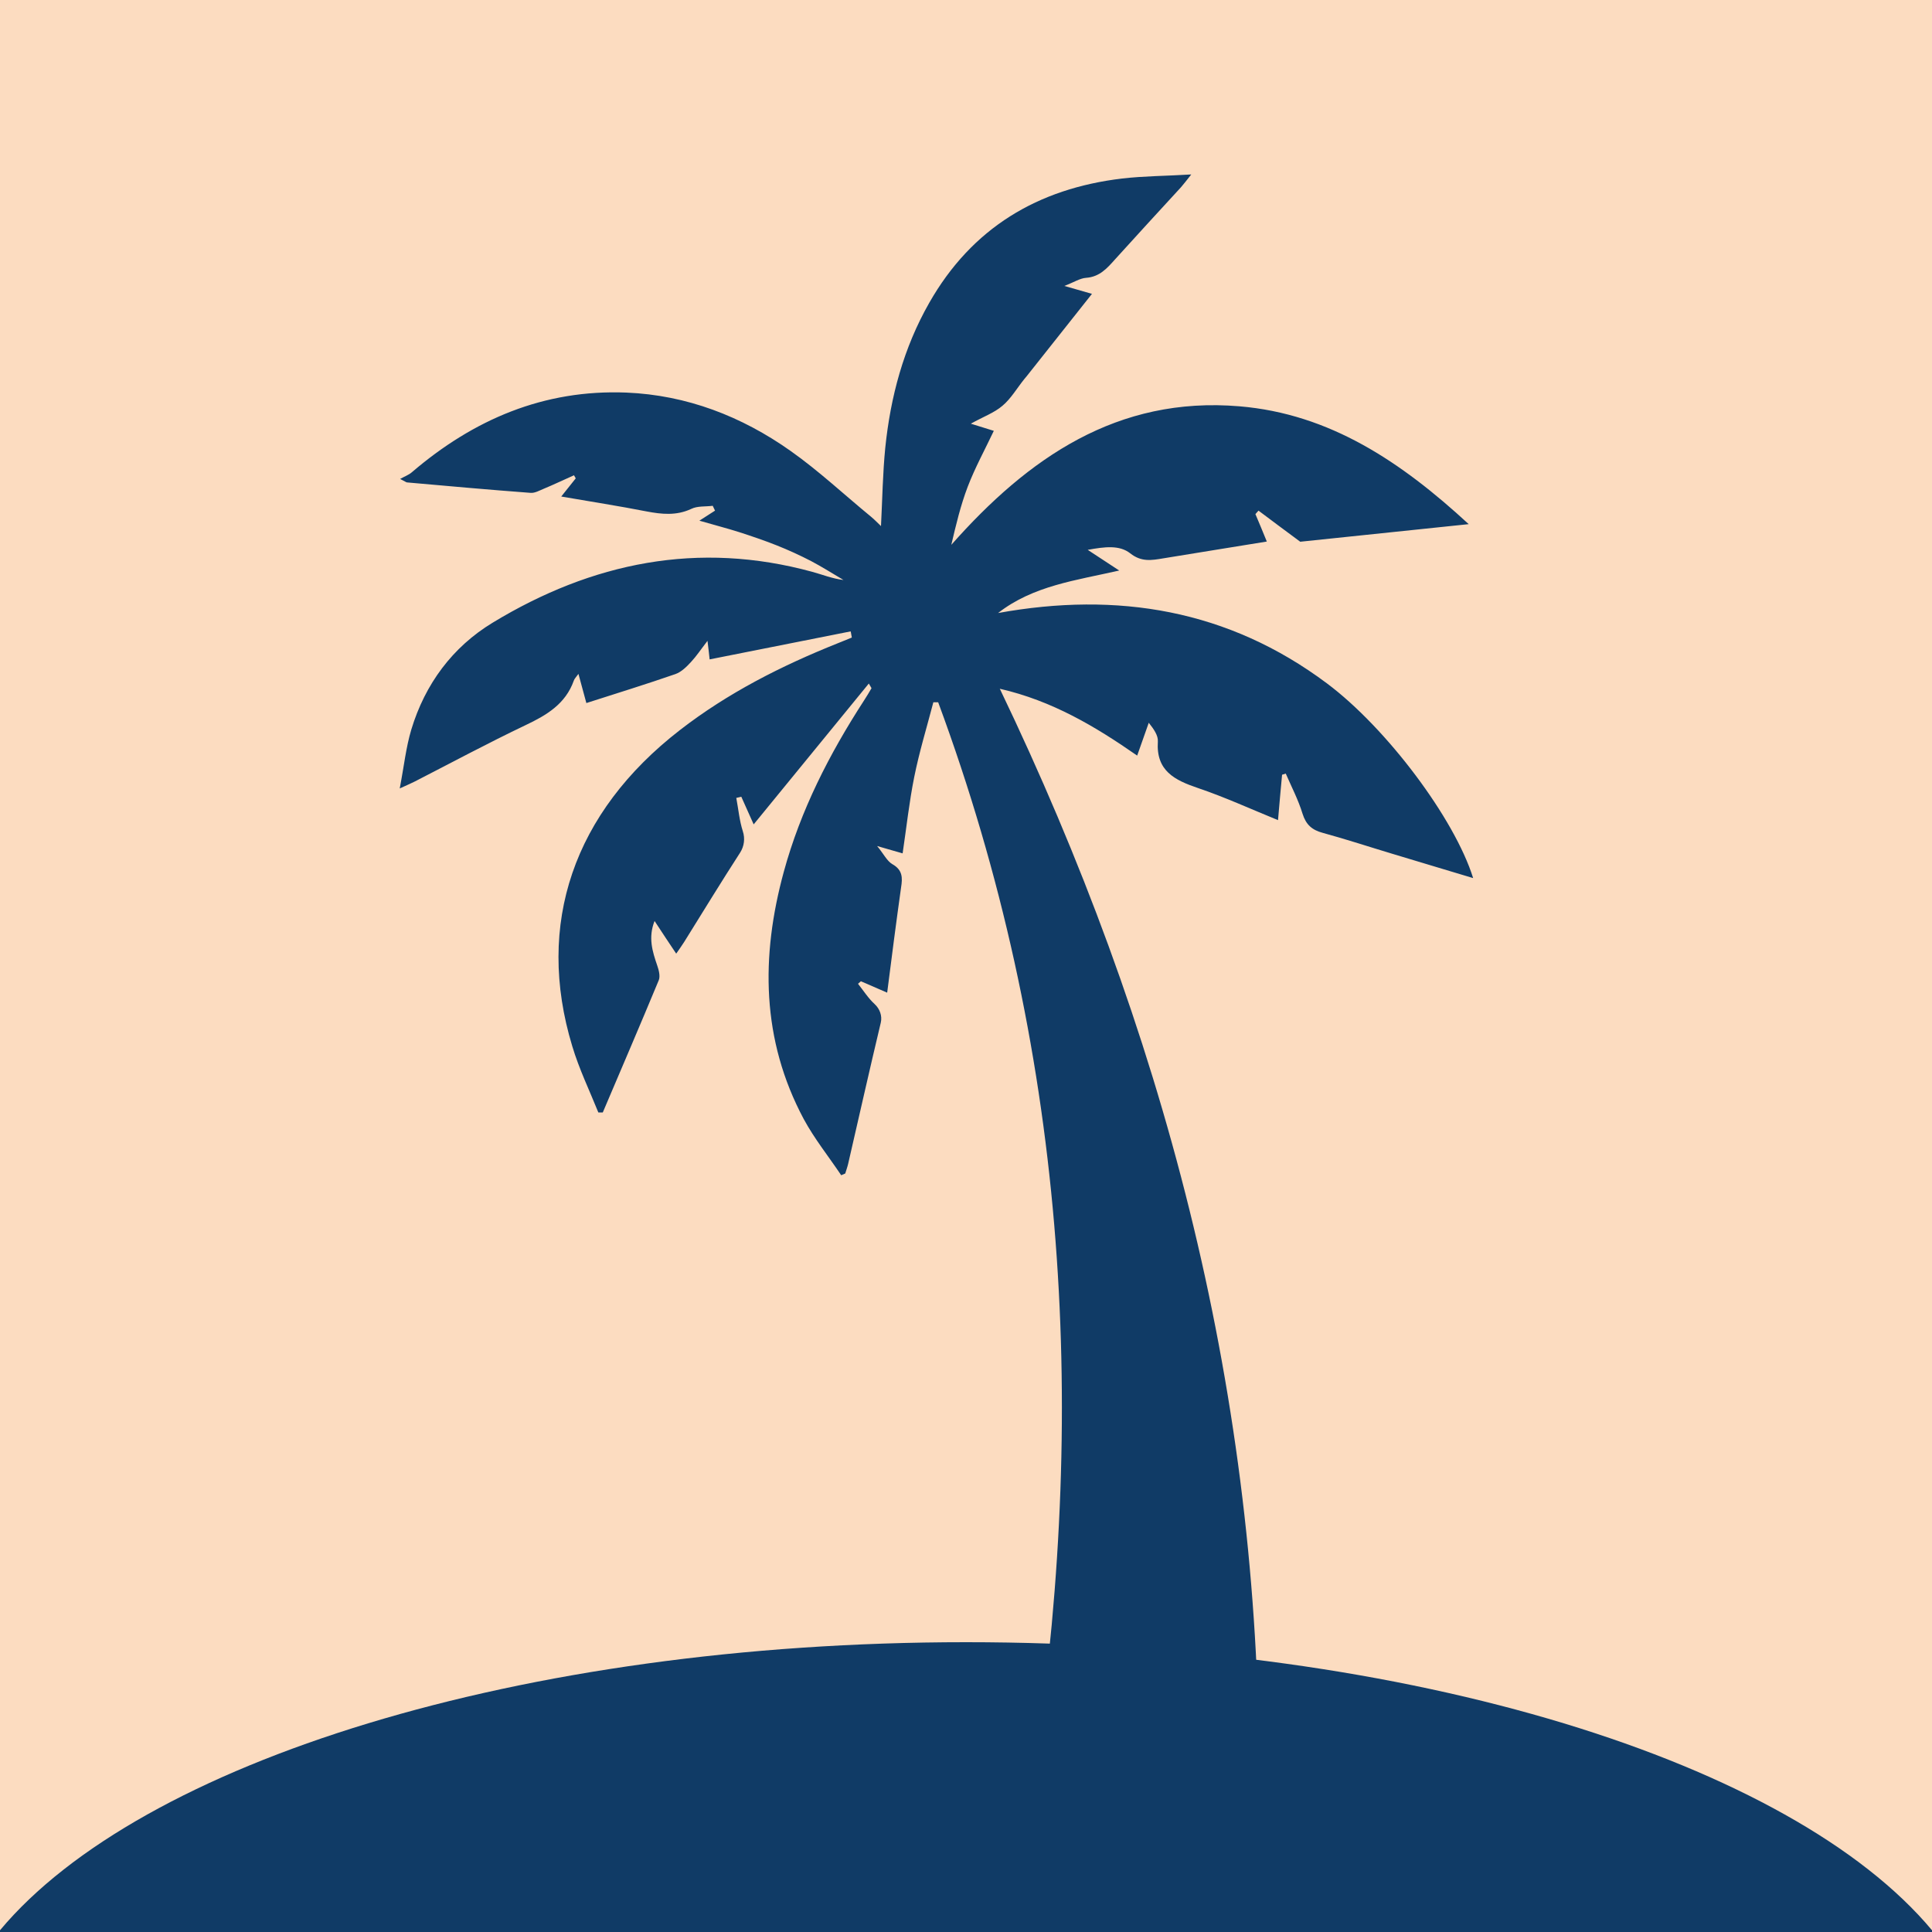
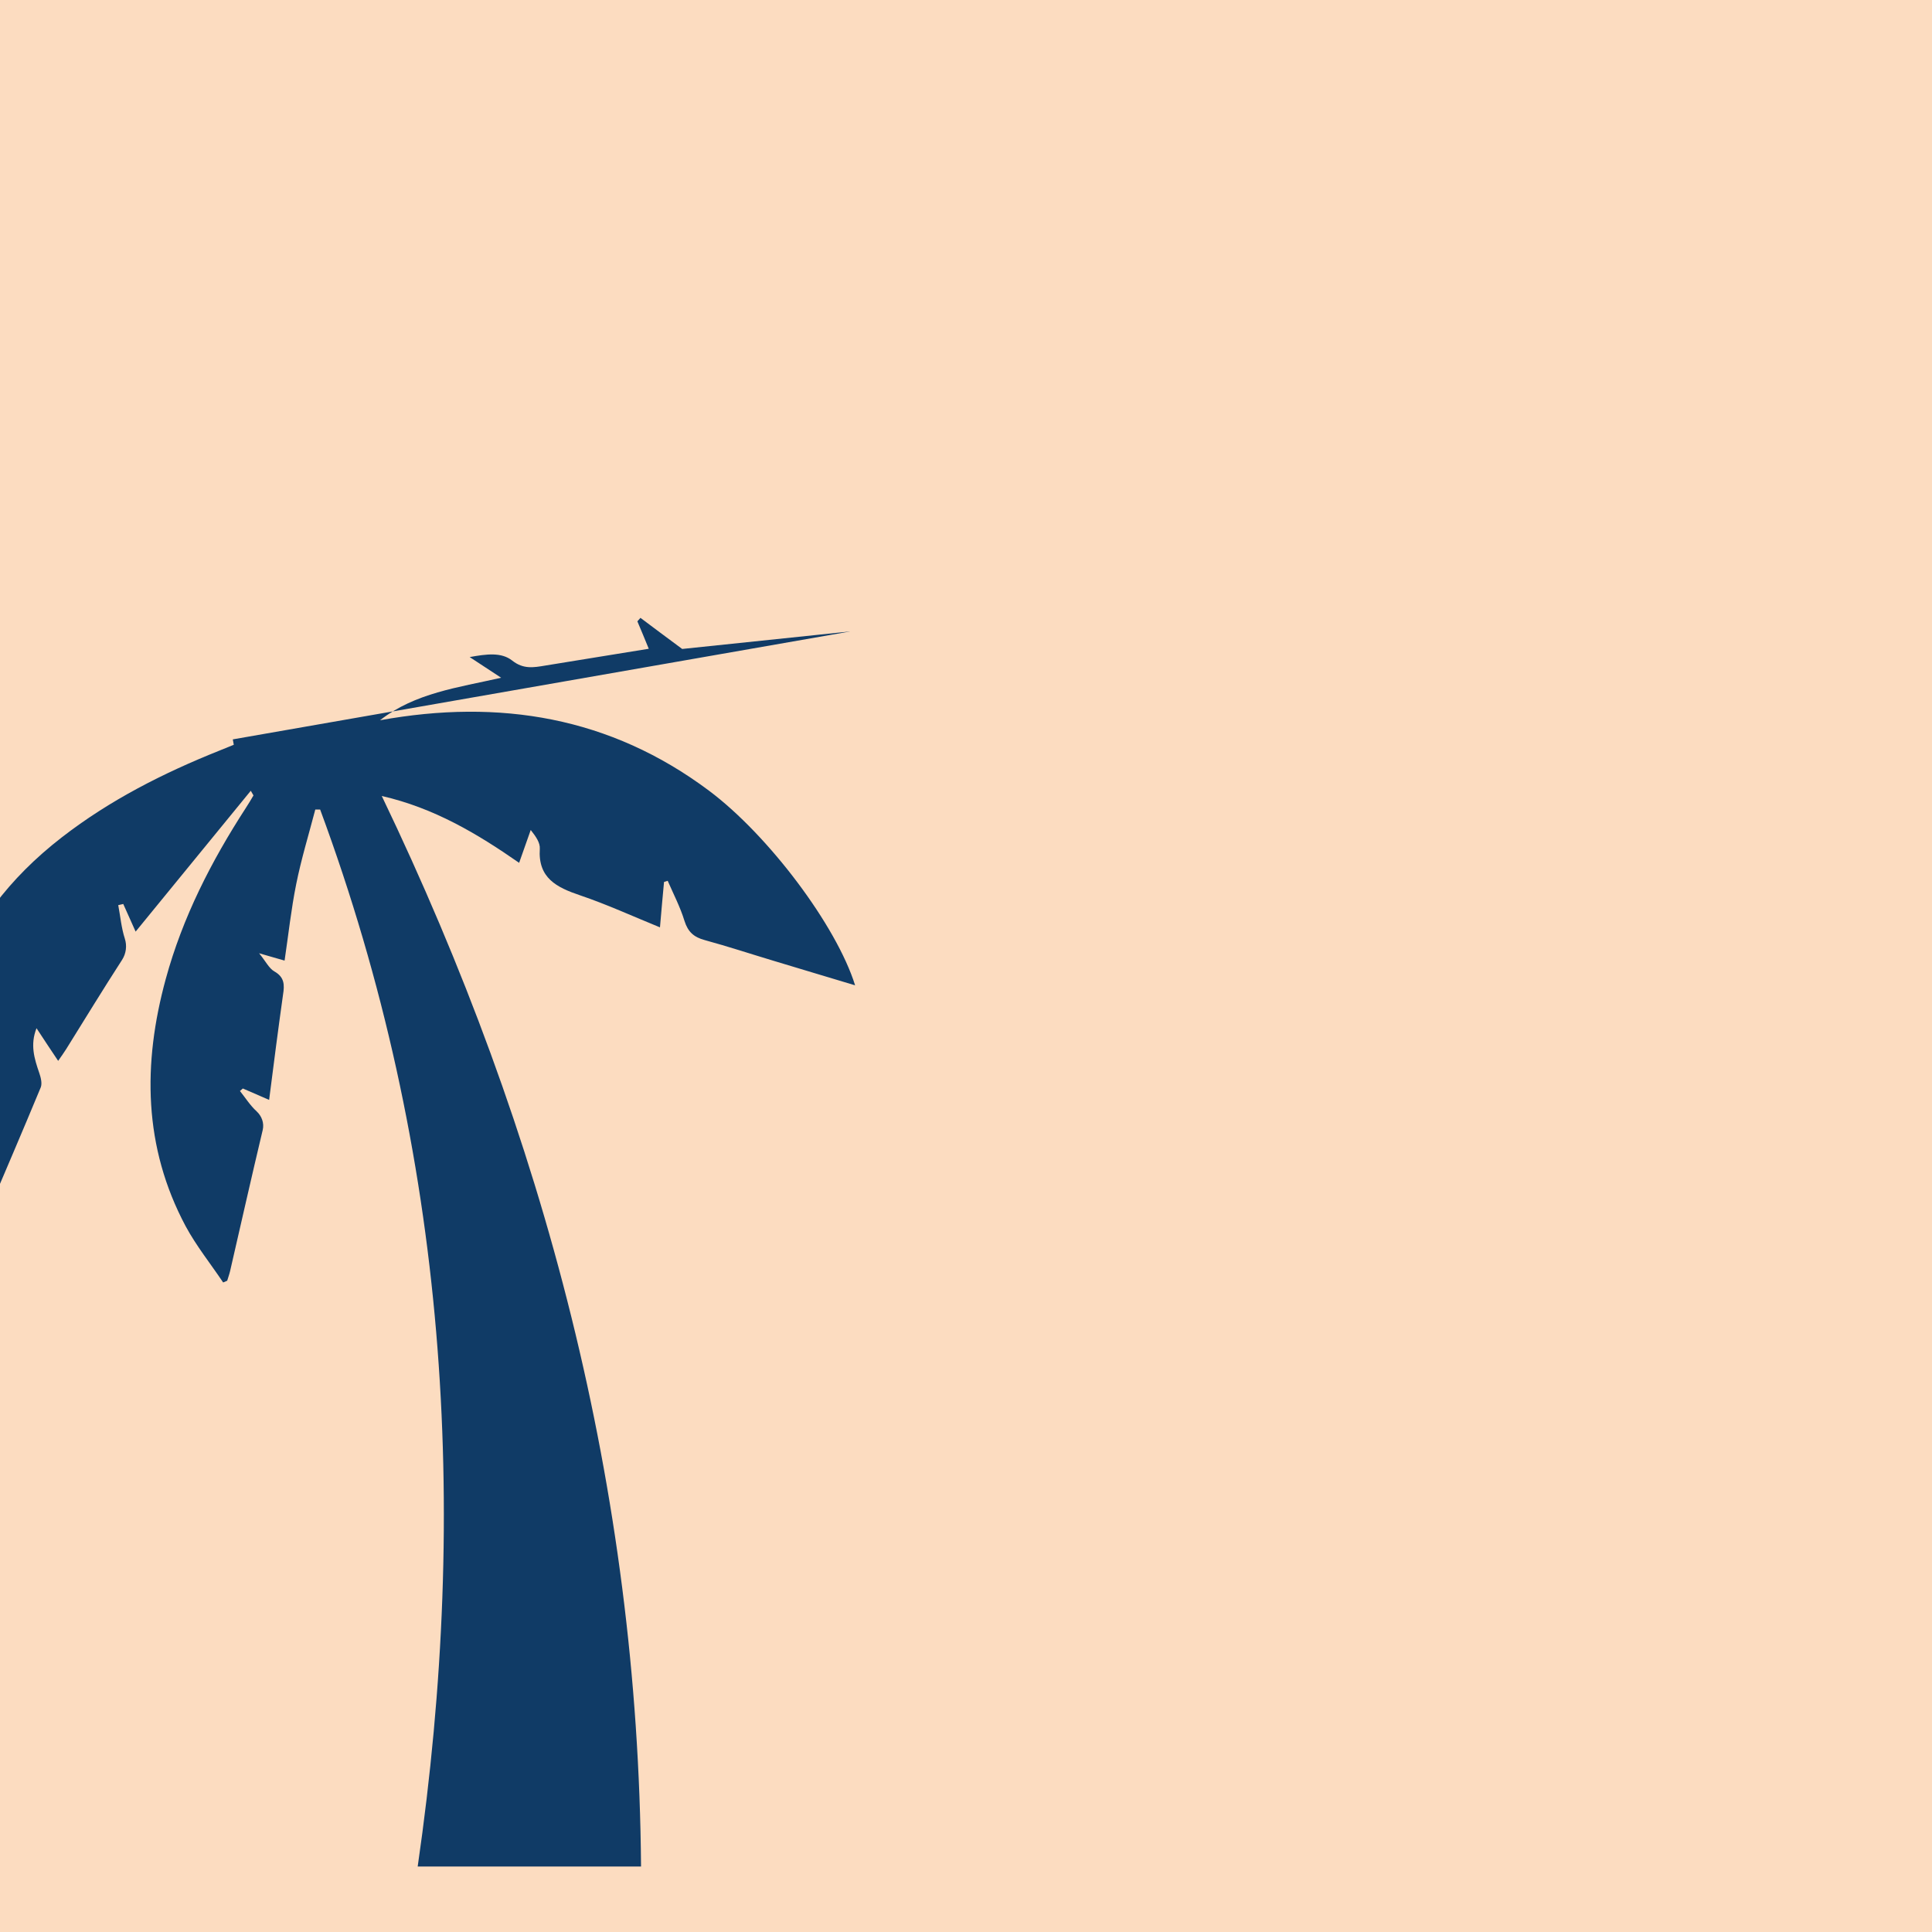
<svg xmlns="http://www.w3.org/2000/svg" id="Layer_1" data-name="Layer 1" viewBox="0 0 100 100">
  <defs>
    <style>
      .cls-1 {
        fill: #103b66;
      }

      .cls-2 {
        fill: #fcdcc0;
      }
    </style>
  </defs>
  <rect class="cls-2" width="100" height="100" />
  <g>
-     <path class="cls-1" d="M100,99.91c-7.25-8.68-26.89-14.91-50-14.91S7.25,91.23,0,99.91v.09h100v-.09Z" />
-     <path class="cls-1" d="M44.03,32.68c-2.42.48-4.84.96-7.3,1.45-.02-.19-.05-.48-.11-.96-.34.44-.57.79-.85,1.09-.23.25-.5.52-.81.63-1.5.52-3.02.99-4.61,1.5-.14-.51-.26-.97-.41-1.51-.12.17-.21.25-.24.35-.43,1.21-1.41,1.79-2.51,2.31-1.93.92-3.81,1.93-5.72,2.91-.18.09-.36.17-.78.36.22-1.14.32-2.12.6-3.05.71-2.35,2.13-4.27,4.21-5.53,5.14-3.12,10.64-4.25,16.55-2.63.52.14,1.02.35,1.61.42-.56-.33-1.11-.68-1.68-.98-.58-.3-1.19-.58-1.8-.82-.63-.25-1.28-.47-1.93-.68-.63-.2-1.26-.36-2.05-.59.33-.21.57-.37.81-.52-.04-.08-.08-.17-.12-.25-.37.05-.79,0-1.11.16-.77.36-1.53.28-2.32.13-1.42-.28-2.86-.5-4.41-.77.29-.36.52-.65.75-.94-.03-.05-.06-.1-.09-.16-.52.23-1.04.48-1.57.7-.22.09-.46.23-.68.21-2.13-.16-4.26-.35-6.39-.54-.04,0-.08-.04-.36-.18.25-.14.45-.21.6-.34,3.2-2.74,6.84-4.3,11.11-4.13,3.13.13,5.97,1.23,8.5,3.02,1.46,1.03,2.78,2.27,4.17,3.41.17.14.32.3.51.48.07-1.39.09-2.72.22-4.04.27-2.65.95-5.19,2.28-7.52,2.21-3.88,5.62-5.91,9.98-6.43,1.12-.13,2.25-.13,3.58-.21-.27.34-.4.51-.54.67-1.14,1.24-2.28,2.48-3.41,3.73-.41.46-.8.9-1.49.95-.32.02-.63.23-1.13.42.56.16.95.27,1.43.41-1.11,1.4-2.18,2.75-3.25,4.1-.08.11-.17.21-.26.32-.37.46-.68,1-1.12,1.37-.43.37-1,.57-1.64.93.46.14.8.25,1.19.37-.46.97-.97,1.9-1.35,2.89-.37.97-.61,1.98-.85,3.01,3.98-4.5,8.59-7.7,14.91-7.17,4.68.39,8.38,2.88,11.87,6.1l-8.72.91c-.85-.63-1.51-1.12-2.16-1.61-.05.06-.11.12-.16.18.19.45.38.9.59,1.42-1.83.3-3.6.58-5.36.87-.6.1-1.13.2-1.71-.26-.56-.44-1.32-.34-2.2-.18.61.4,1.08.71,1.63,1.07-2.23.51-4.45.78-6.27,2.2,6.18-1.12,11.91-.18,17.02,3.64,3.09,2.31,6.61,7,7.57,10.08-1.42-.43-2.81-.84-4.19-1.26-1.2-.36-2.38-.75-3.59-1.08-.56-.15-.87-.42-1.05-.99-.22-.72-.57-1.39-.87-2.08-.06.02-.13.04-.19.06-.07.76-.14,1.51-.21,2.35-1.4-.57-2.75-1.19-4.14-1.66-1.21-.41-2.18-.89-2.08-2.41.02-.31-.2-.63-.47-.97-.19.54-.38,1.08-.6,1.7-2.17-1.51-4.4-2.84-7.11-3.46,8.43,17.56,13.27,35.89,13.42,55.41h-11.56c2.7-18.65,1.53-36.93-5.05-54.71h-.25c-.34,1.3-.73,2.57-.99,3.87-.26,1.29-.4,2.6-.6,3.95-.37-.11-.75-.21-1.32-.38.34.41.51.78.79.94.53.3.53.7.45,1.2-.25,1.78-.48,3.56-.72,5.45-.48-.21-.92-.4-1.36-.59-.05.04-.1.09-.15.13.28.35.53.75.86,1.05.27.25.4.61.32.96-.58,2.43-1.13,4.88-1.69,7.31-.04.17-.1.33-.15.5-.07.03-.14.06-.21.09-.65-.97-1.39-1.89-1.94-2.91-2.19-4.1-2.23-8.41-1.03-12.8.87-3.19,2.36-6.1,4.15-8.86.14-.21.26-.42.39-.64,0,0-.02-.04-.14-.24-2.02,2.47-4,4.89-5.96,7.29-.18-.4-.41-.92-.64-1.43-.09.02-.17.04-.26.06.11.58.16,1.17.34,1.73.12.37.07.77-.14,1.1-.99,1.53-1.94,3.09-2.9,4.63-.12.19-.25.37-.41.6-.38-.57-.73-1.09-1.12-1.69-.34.86-.11,1.58.14,2.31.08.23.16.54.08.75-.95,2.29-1.93,4.57-2.9,6.85h-.23c-.46-1.14-1-2.26-1.35-3.43-1.92-6.32.07-12.1,5.57-16.36,2.49-1.93,5.26-3.33,8.16-4.49.25-.1.5-.2.74-.3-.02-.09-.03-.19-.05-.28Z" />
+     <path class="cls-1" d="M44.03,32.68l-8.72.91c-.85-.63-1.51-1.12-2.16-1.61-.05.06-.11.12-.16.18.19.45.38.9.59,1.42-1.83.3-3.6.58-5.36.87-.6.1-1.13.2-1.71-.26-.56-.44-1.32-.34-2.2-.18.61.4,1.08.71,1.63,1.07-2.23.51-4.45.78-6.27,2.2,6.18-1.12,11.91-.18,17.02,3.64,3.09,2.31,6.61,7,7.57,10.08-1.42-.43-2.81-.84-4.19-1.26-1.2-.36-2.38-.75-3.59-1.08-.56-.15-.87-.42-1.05-.99-.22-.72-.57-1.39-.87-2.08-.06.02-.13.04-.19.06-.07.76-.14,1.51-.21,2.35-1.4-.57-2.75-1.19-4.14-1.66-1.21-.41-2.18-.89-2.08-2.41.02-.31-.2-.63-.47-.97-.19.54-.38,1.08-.6,1.7-2.17-1.51-4.4-2.84-7.11-3.46,8.43,17.56,13.27,35.89,13.42,55.41h-11.56c2.7-18.65,1.53-36.93-5.05-54.71h-.25c-.34,1.3-.73,2.57-.99,3.87-.26,1.29-.4,2.6-.6,3.95-.37-.11-.75-.21-1.32-.38.34.41.51.78.79.94.53.3.53.7.45,1.2-.25,1.78-.48,3.56-.72,5.45-.48-.21-.92-.4-1.36-.59-.05.04-.1.09-.15.13.28.35.53.75.86,1.05.27.25.4.61.32.96-.58,2.43-1.13,4.88-1.69,7.31-.04.17-.1.33-.15.5-.07.03-.14.06-.21.09-.65-.97-1.39-1.89-1.94-2.91-2.19-4.1-2.23-8.41-1.03-12.8.87-3.19,2.36-6.1,4.15-8.86.14-.21.26-.42.39-.64,0,0-.02-.04-.14-.24-2.02,2.47-4,4.89-5.96,7.29-.18-.4-.41-.92-.64-1.43-.09.02-.17.04-.26.06.11.58.16,1.17.34,1.73.12.37.07.77-.14,1.1-.99,1.53-1.94,3.09-2.9,4.63-.12.19-.25.37-.41.6-.38-.57-.73-1.09-1.12-1.69-.34.86-.11,1.58.14,2.31.08.23.16.54.08.75-.95,2.29-1.93,4.57-2.9,6.85h-.23c-.46-1.14-1-2.26-1.35-3.43-1.92-6.32.07-12.1,5.57-16.36,2.49-1.93,5.26-3.33,8.16-4.49.25-.1.5-.2.74-.3-.02-.09-.03-.19-.05-.28Z" />
  </g>
</svg>